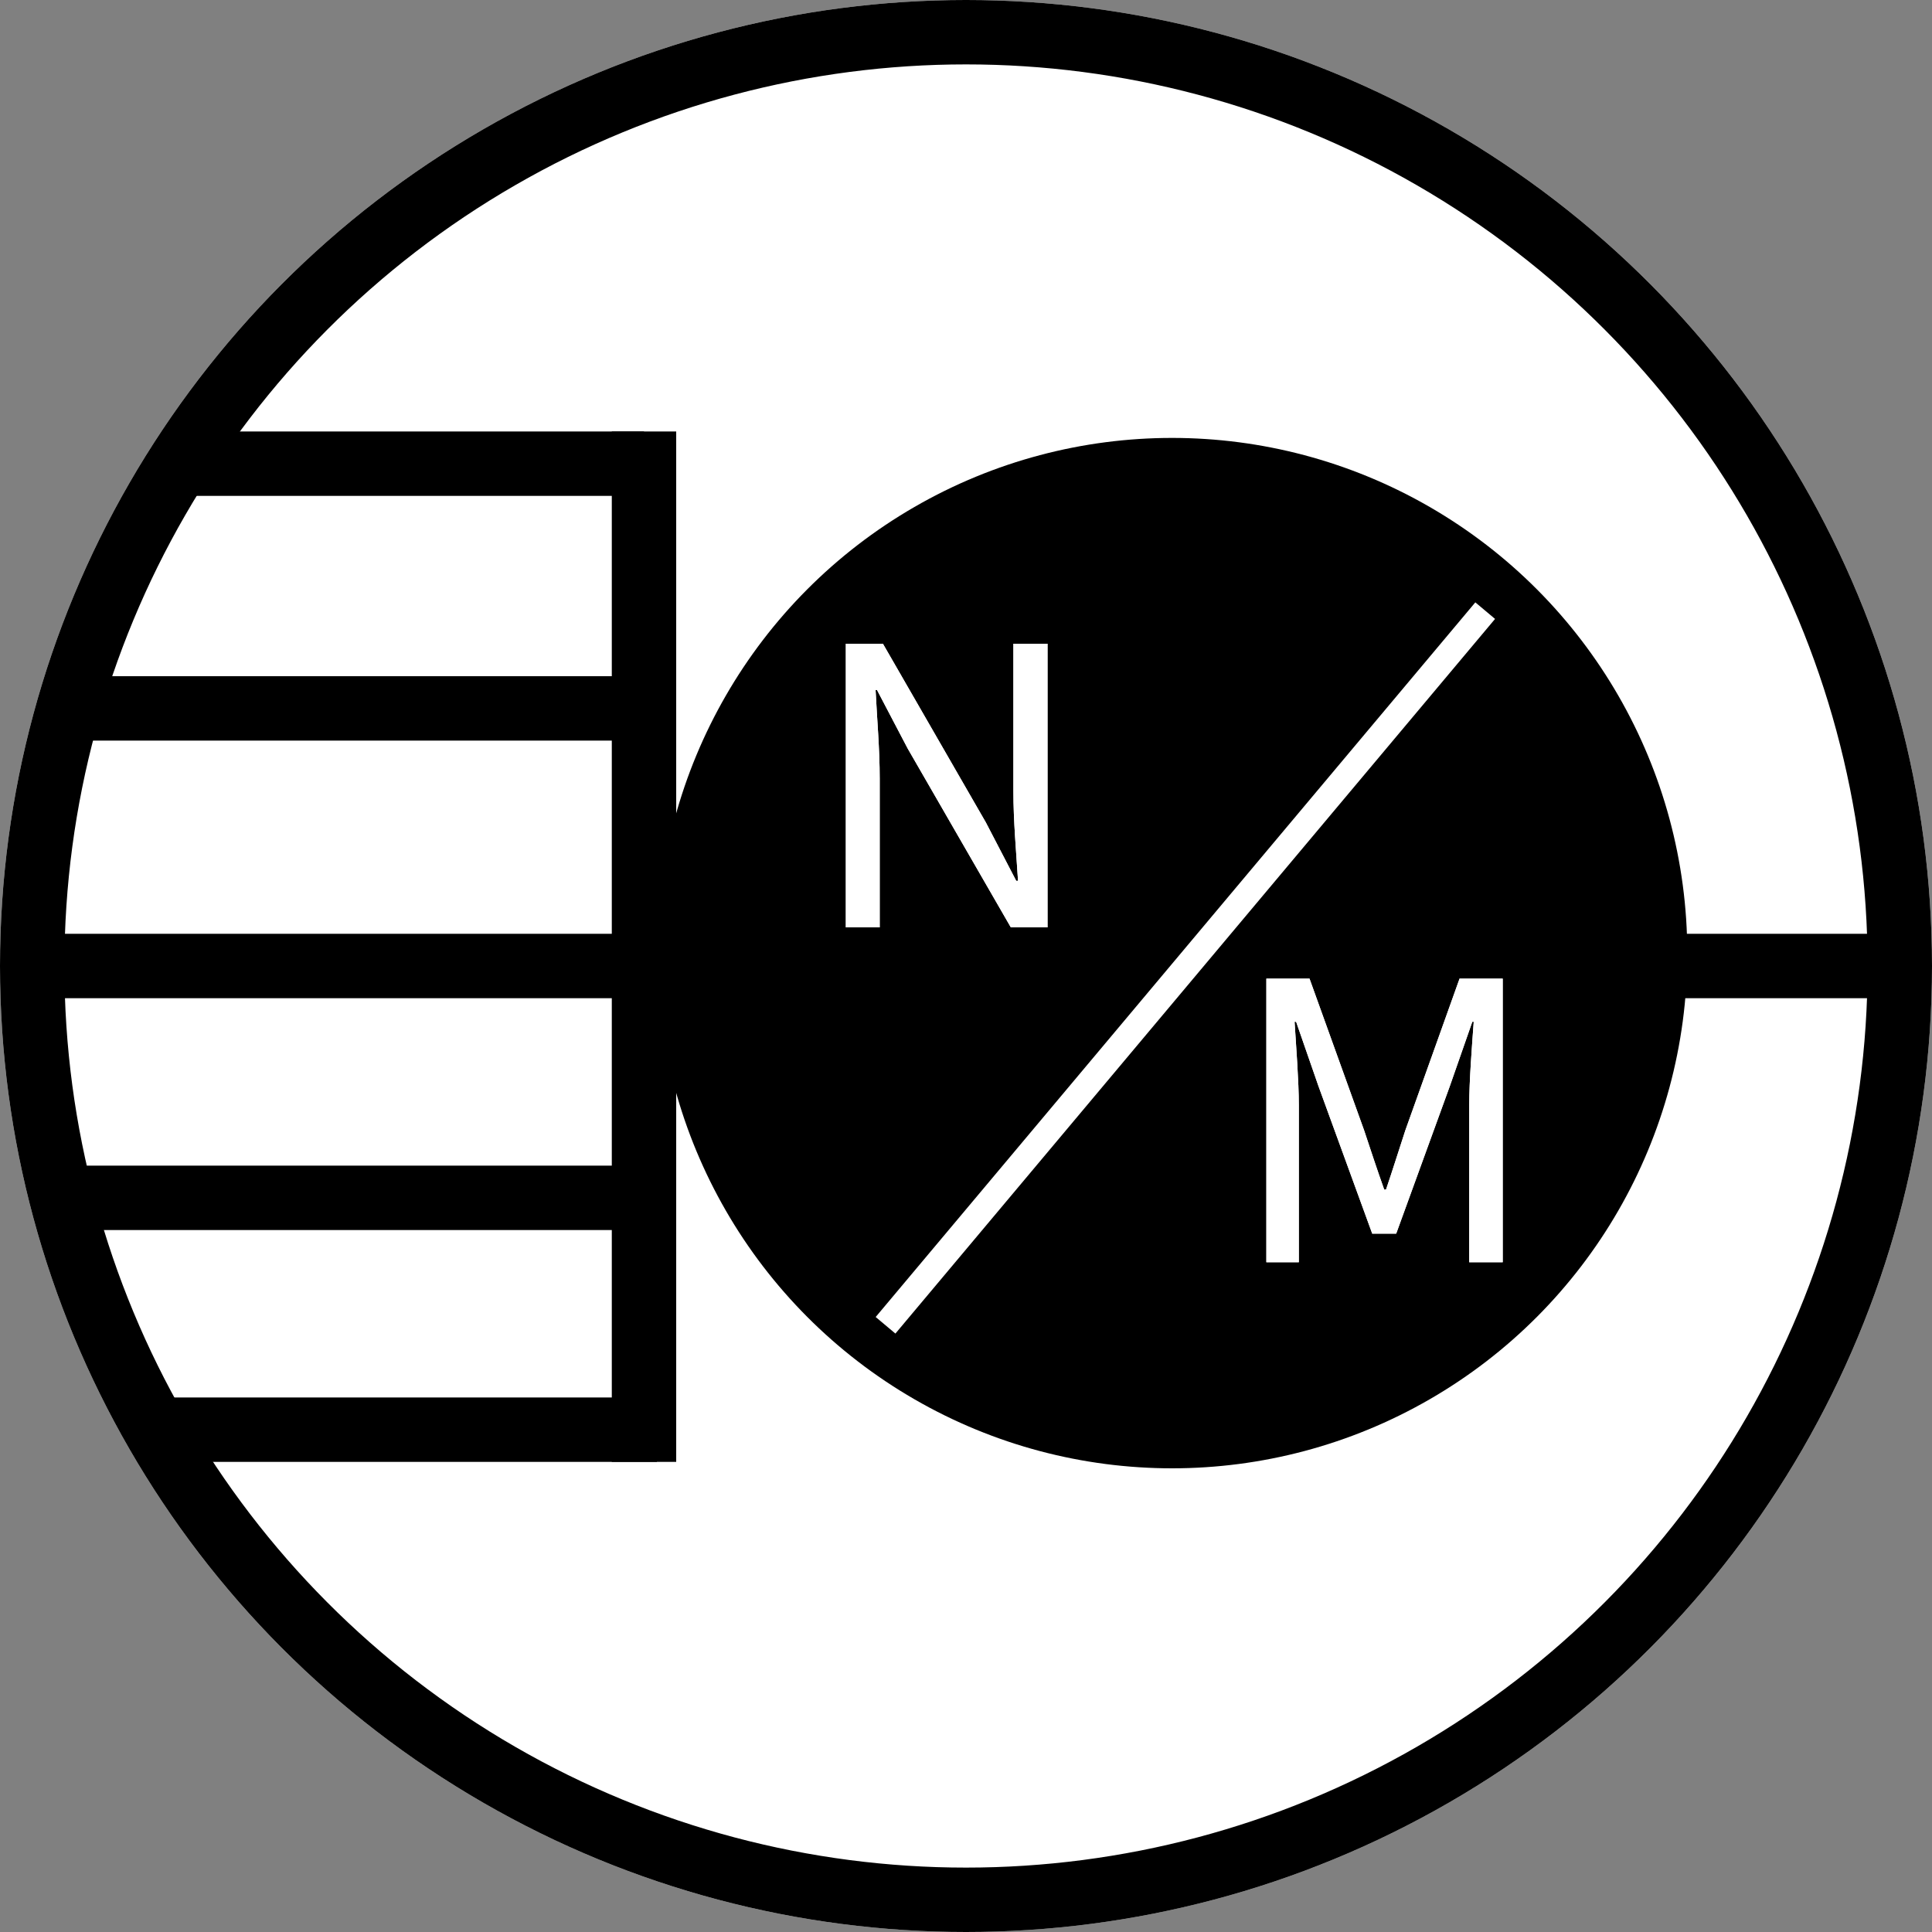
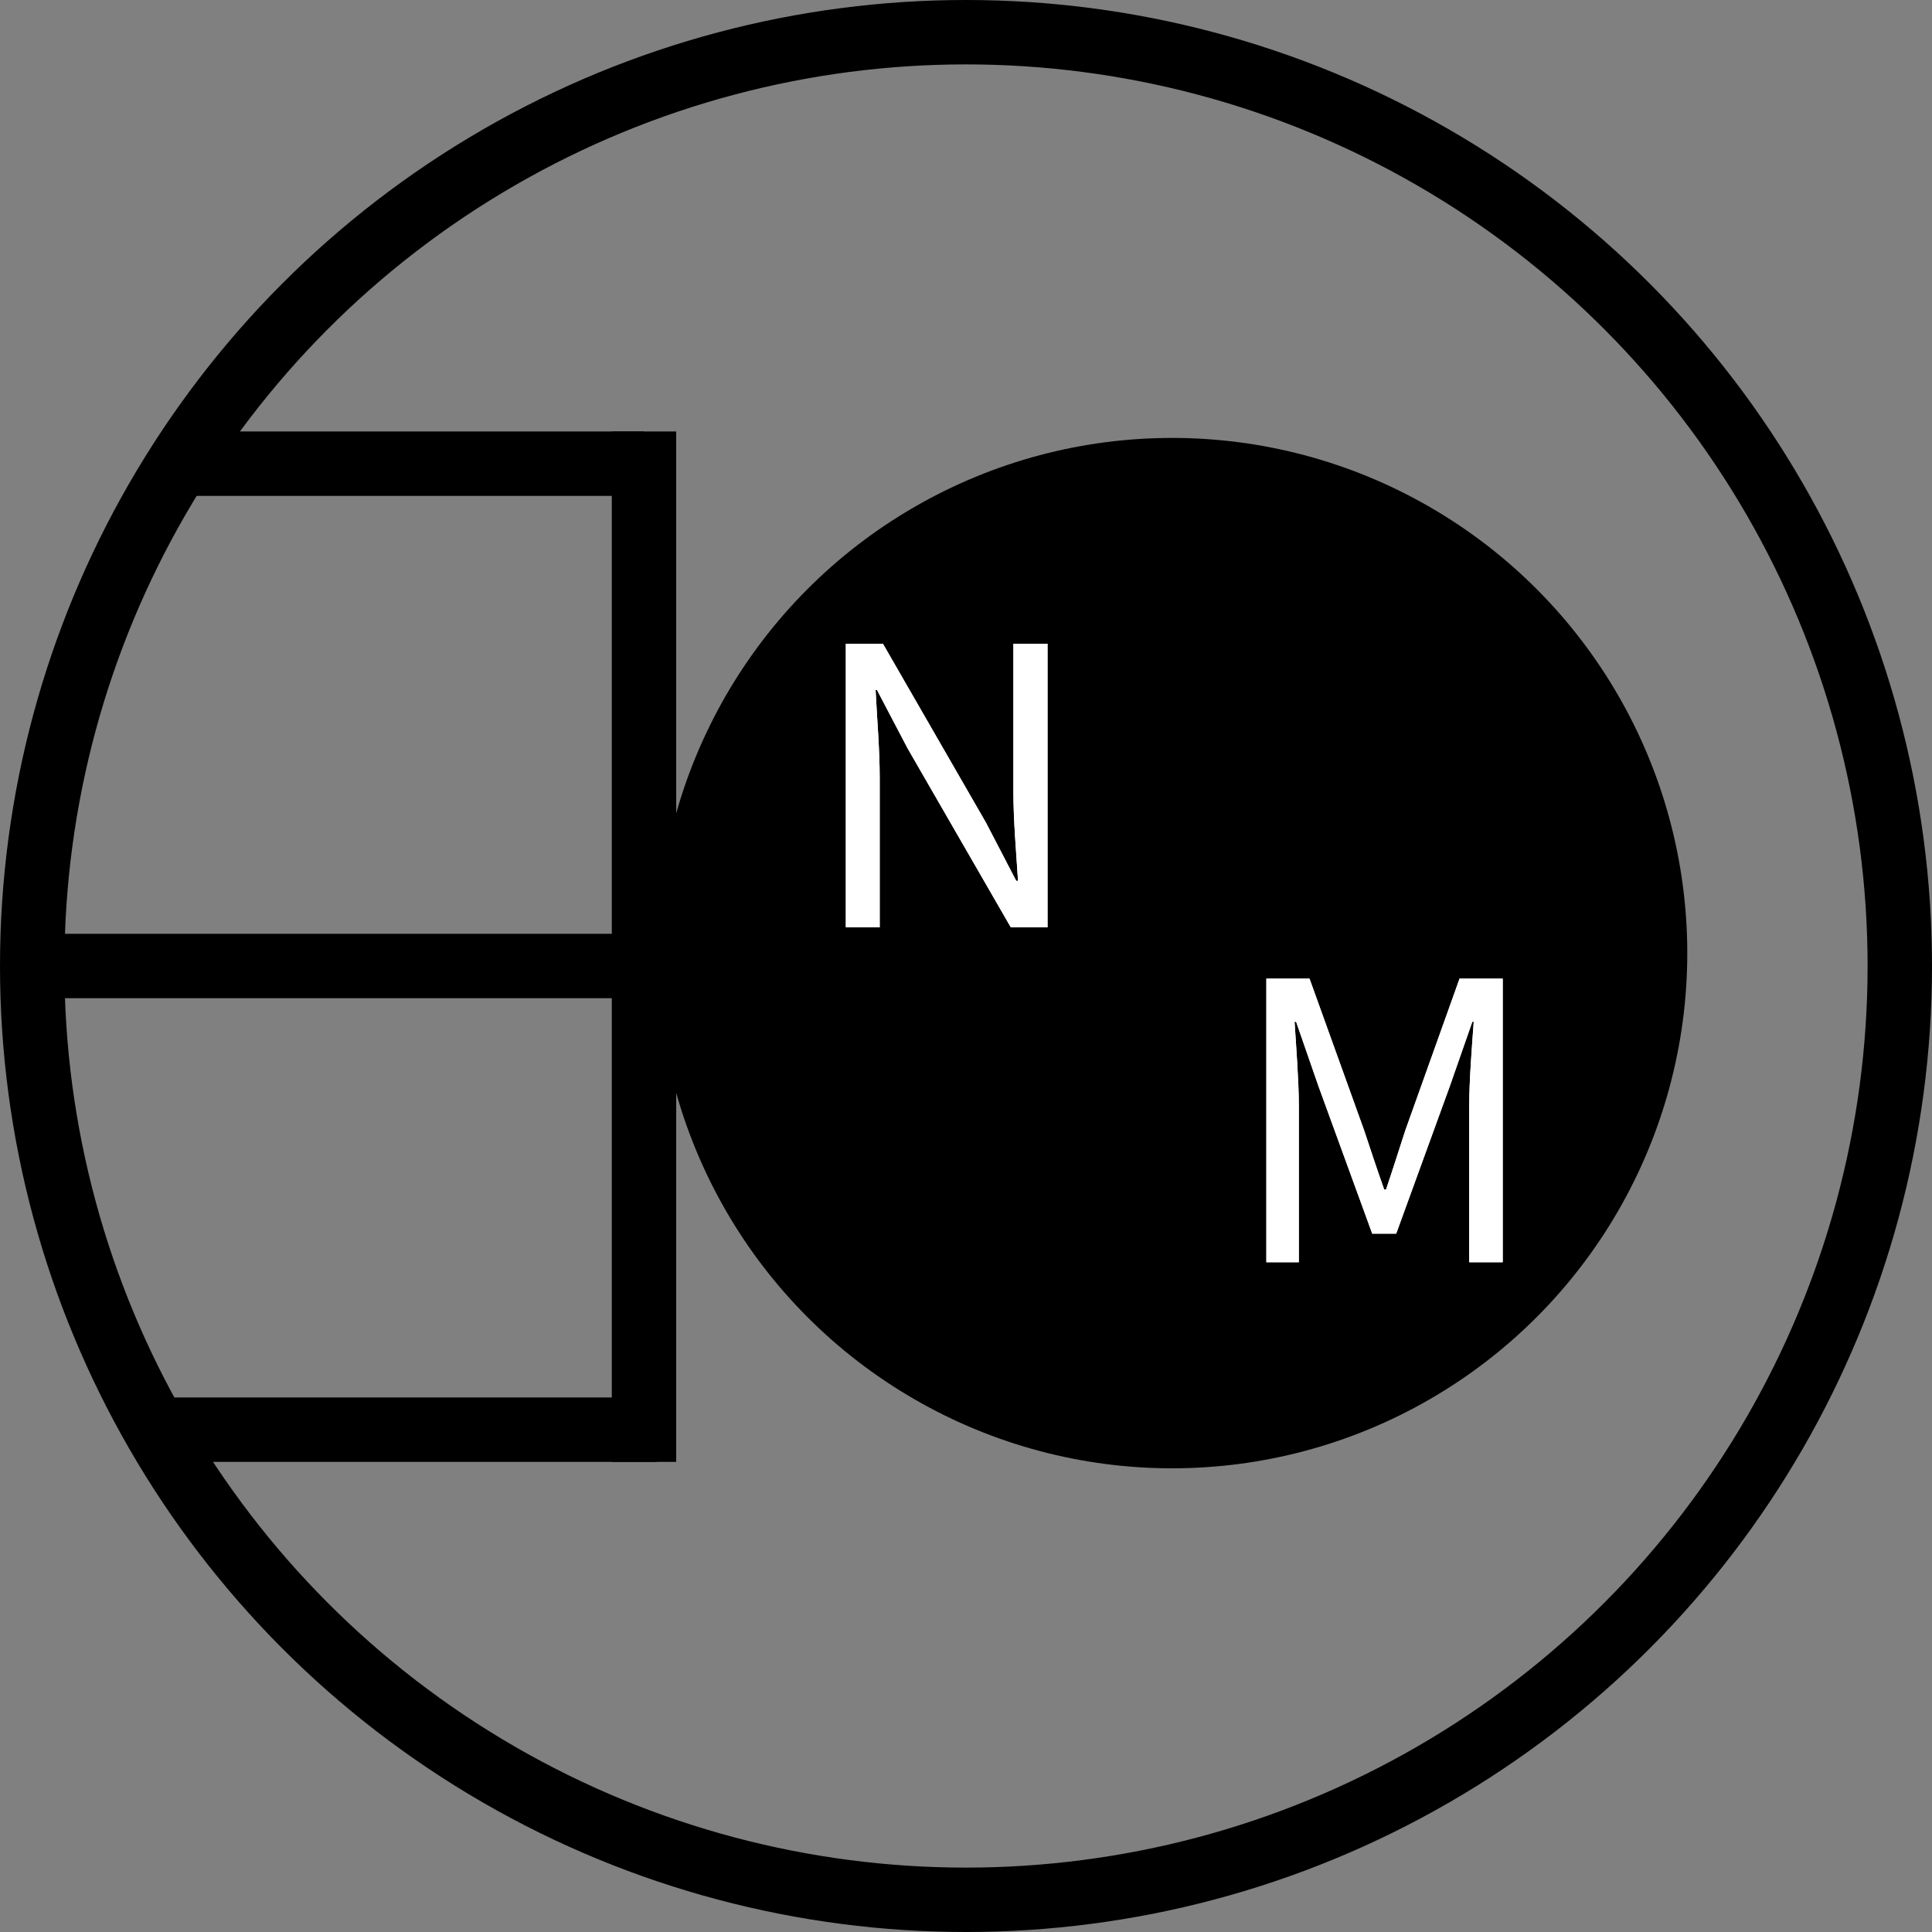
<svg xmlns="http://www.w3.org/2000/svg" width="150" height="150" viewBox="0 0 150 150" fill="none">
  <rect x="0" y="0" width="150" height="150" fill="#808080" stroke="none" />
  <desc>
			Created with Pixso.
	</desc>
  <defs>
    <clipPath id="clip9_41">
      <rect id="画板 1" width="150" height="150" fill="white" fill-opacity="0" />
    </clipPath>
  </defs>
  <rect id="画板 1" width="150" height="150" fill="#FFFFFF" fill-opacity="0" />
  <g clip-path="url(#clip9_41)">
-     <circle id="椭圆 1" cx="75" cy="75" r="75" fill="#FFFFFF" fill-opacity="1" />
    <circle id="椭圆 1" cx="75" cy="75" r="72.5" stroke="#000000" stroke-opacity="1" stroke-width="5" />
    <line id="直线 1" x1="11" y1="111" x2="51" y2="111" stroke="#000000" stroke-opacity="1" stroke-width="5" />
    <line id="直线 2" x1="50" y1="113.5" x2="50" y2="33.5" stroke="#000000" stroke-opacity="1" stroke-width="5" />
    <line id="直线 3" x1="14" y1="36" x2="50" y2="36" stroke="#000000" stroke-opacity="1" stroke-width="5" />
-     <line id="直线 4" x1="5" y1="55" x2="50" y2="55" stroke="#000000" stroke-opacity="1" stroke-width="5" />
    <line id="直线 5" x1="2" y1="75" x2="50" y2="75" stroke="#000000" stroke-opacity="1" stroke-width="5" />
-     <line id="直线 6" x1="4" y1="93" x2="50" y2="93" stroke="#000000" stroke-opacity="1" stroke-width="5" />
-     <line id="直线 7" x1="126" y1="75" x2="146" y2="75" stroke="#000000" stroke-opacity="1" stroke-width="5" />
    <circle id="椭圆 2" cx="91" cy="74" r="40" fill="#000000" fill-opacity="1" />
-     <line id="直线 8" x1="115.31" y1="47.41" x2="68.753" y2="102.895" stroke="#FFFFFF" stroke-opacity="1" stroke-width="2" />
    <path id="N" d="M68.3 72L65.67 72L65.67 49.98L68.55 49.98L76.55 63.87L78.9 68.39L79.04 68.39C78.9 66.17 78.68 63.72 78.68 61.43L78.68 49.98L81.33 49.98L81.33 72L78.48 72L70.47 58.11L68.09 53.57L67.98 53.57C68.09 55.79 68.3 58.14 68.3 60.44L68.3 72Z" fill="#FFFFFF" fill-opacity="1" fill-rule="evenodd" />
    <path id="N" d="M68.3 72L65.67 72L65.67 49.98L68.55 49.98L76.55 63.87L78.9 68.39L79.04 68.39C78.9 66.17 78.68 63.72 78.68 61.43L78.68 49.98L81.33 49.98L81.33 72L78.48 72L70.47 58.11L68.09 53.57L67.98 53.57C68.09 55.79 68.3 58.14 68.3 60.44L68.3 72Z" fill="#FFFFFF" fill-opacity="1" fill-rule="evenodd" />
    <path id="M" d="M100.84 98L98.32 98L98.32 75.98L101.67 75.98L105.91 87.76C106.42 89.29 106.92 90.82 107.47 92.36L107.61 92.36C108.13 90.82 108.61 89.29 109.11 87.76L113.32 75.98L116.67 75.98L116.67 98L114.07 98L114.07 85.81C114.07 83.93 114.28 81.25 114.42 79.33L114.31 79.33L112.56 84.34L108.4 95.78L106.54 95.78L102.37 84.34L100.63 79.33L100.51 79.33C100.63 81.25 100.84 83.93 100.84 85.81L100.84 98Z" fill="#FFFFFF" fill-opacity="1" fill-rule="evenodd" />
    <path id="M" d="M100.84 98L98.32 98L98.32 75.98L101.67 75.98L105.91 87.76C106.42 89.29 106.92 90.82 107.47 92.36L107.61 92.36C108.13 90.82 108.61 89.29 109.11 87.76L113.32 75.98L116.67 75.98L116.67 98L114.07 98L114.07 85.81C114.07 83.93 114.28 81.25 114.42 79.33L114.31 79.33L112.56 84.34L108.4 95.78L106.54 95.78L102.37 84.34L100.63 79.33L100.51 79.33C100.63 81.25 100.84 83.93 100.84 85.81L100.84 98Z" fill="#FFFFFF" fill-opacity="1" fill-rule="evenodd" />
  </g>
</svg>